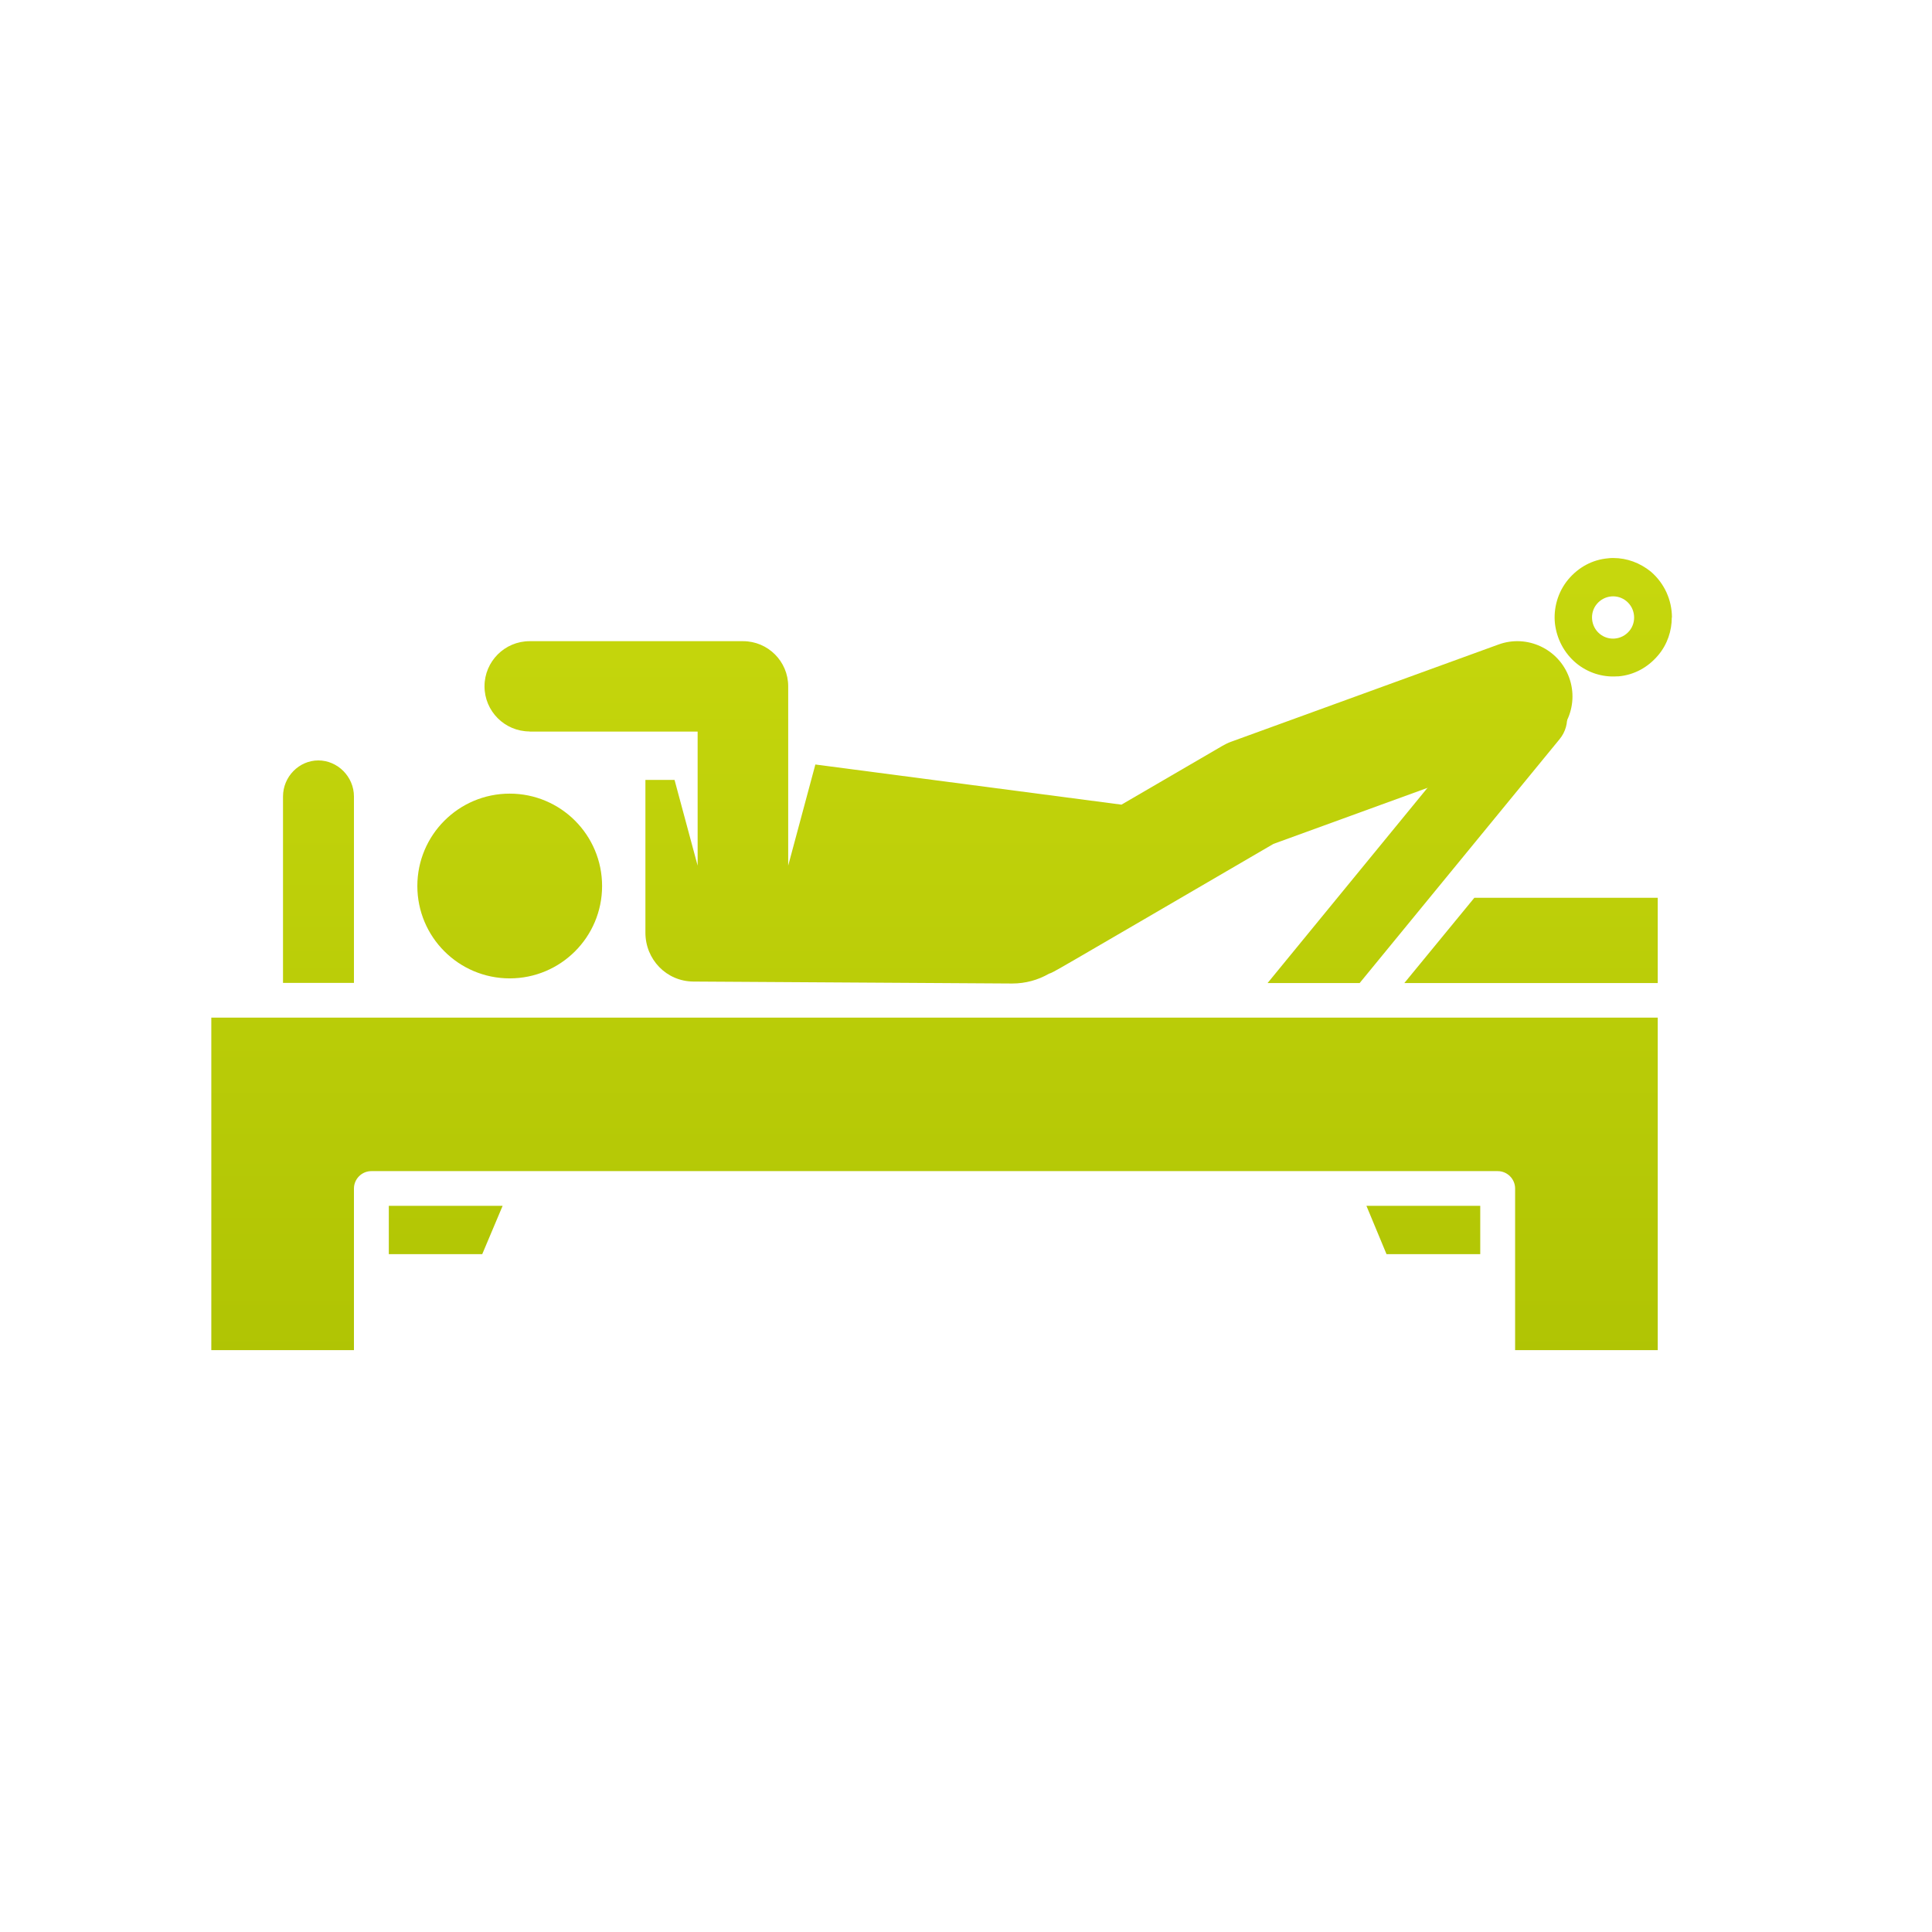
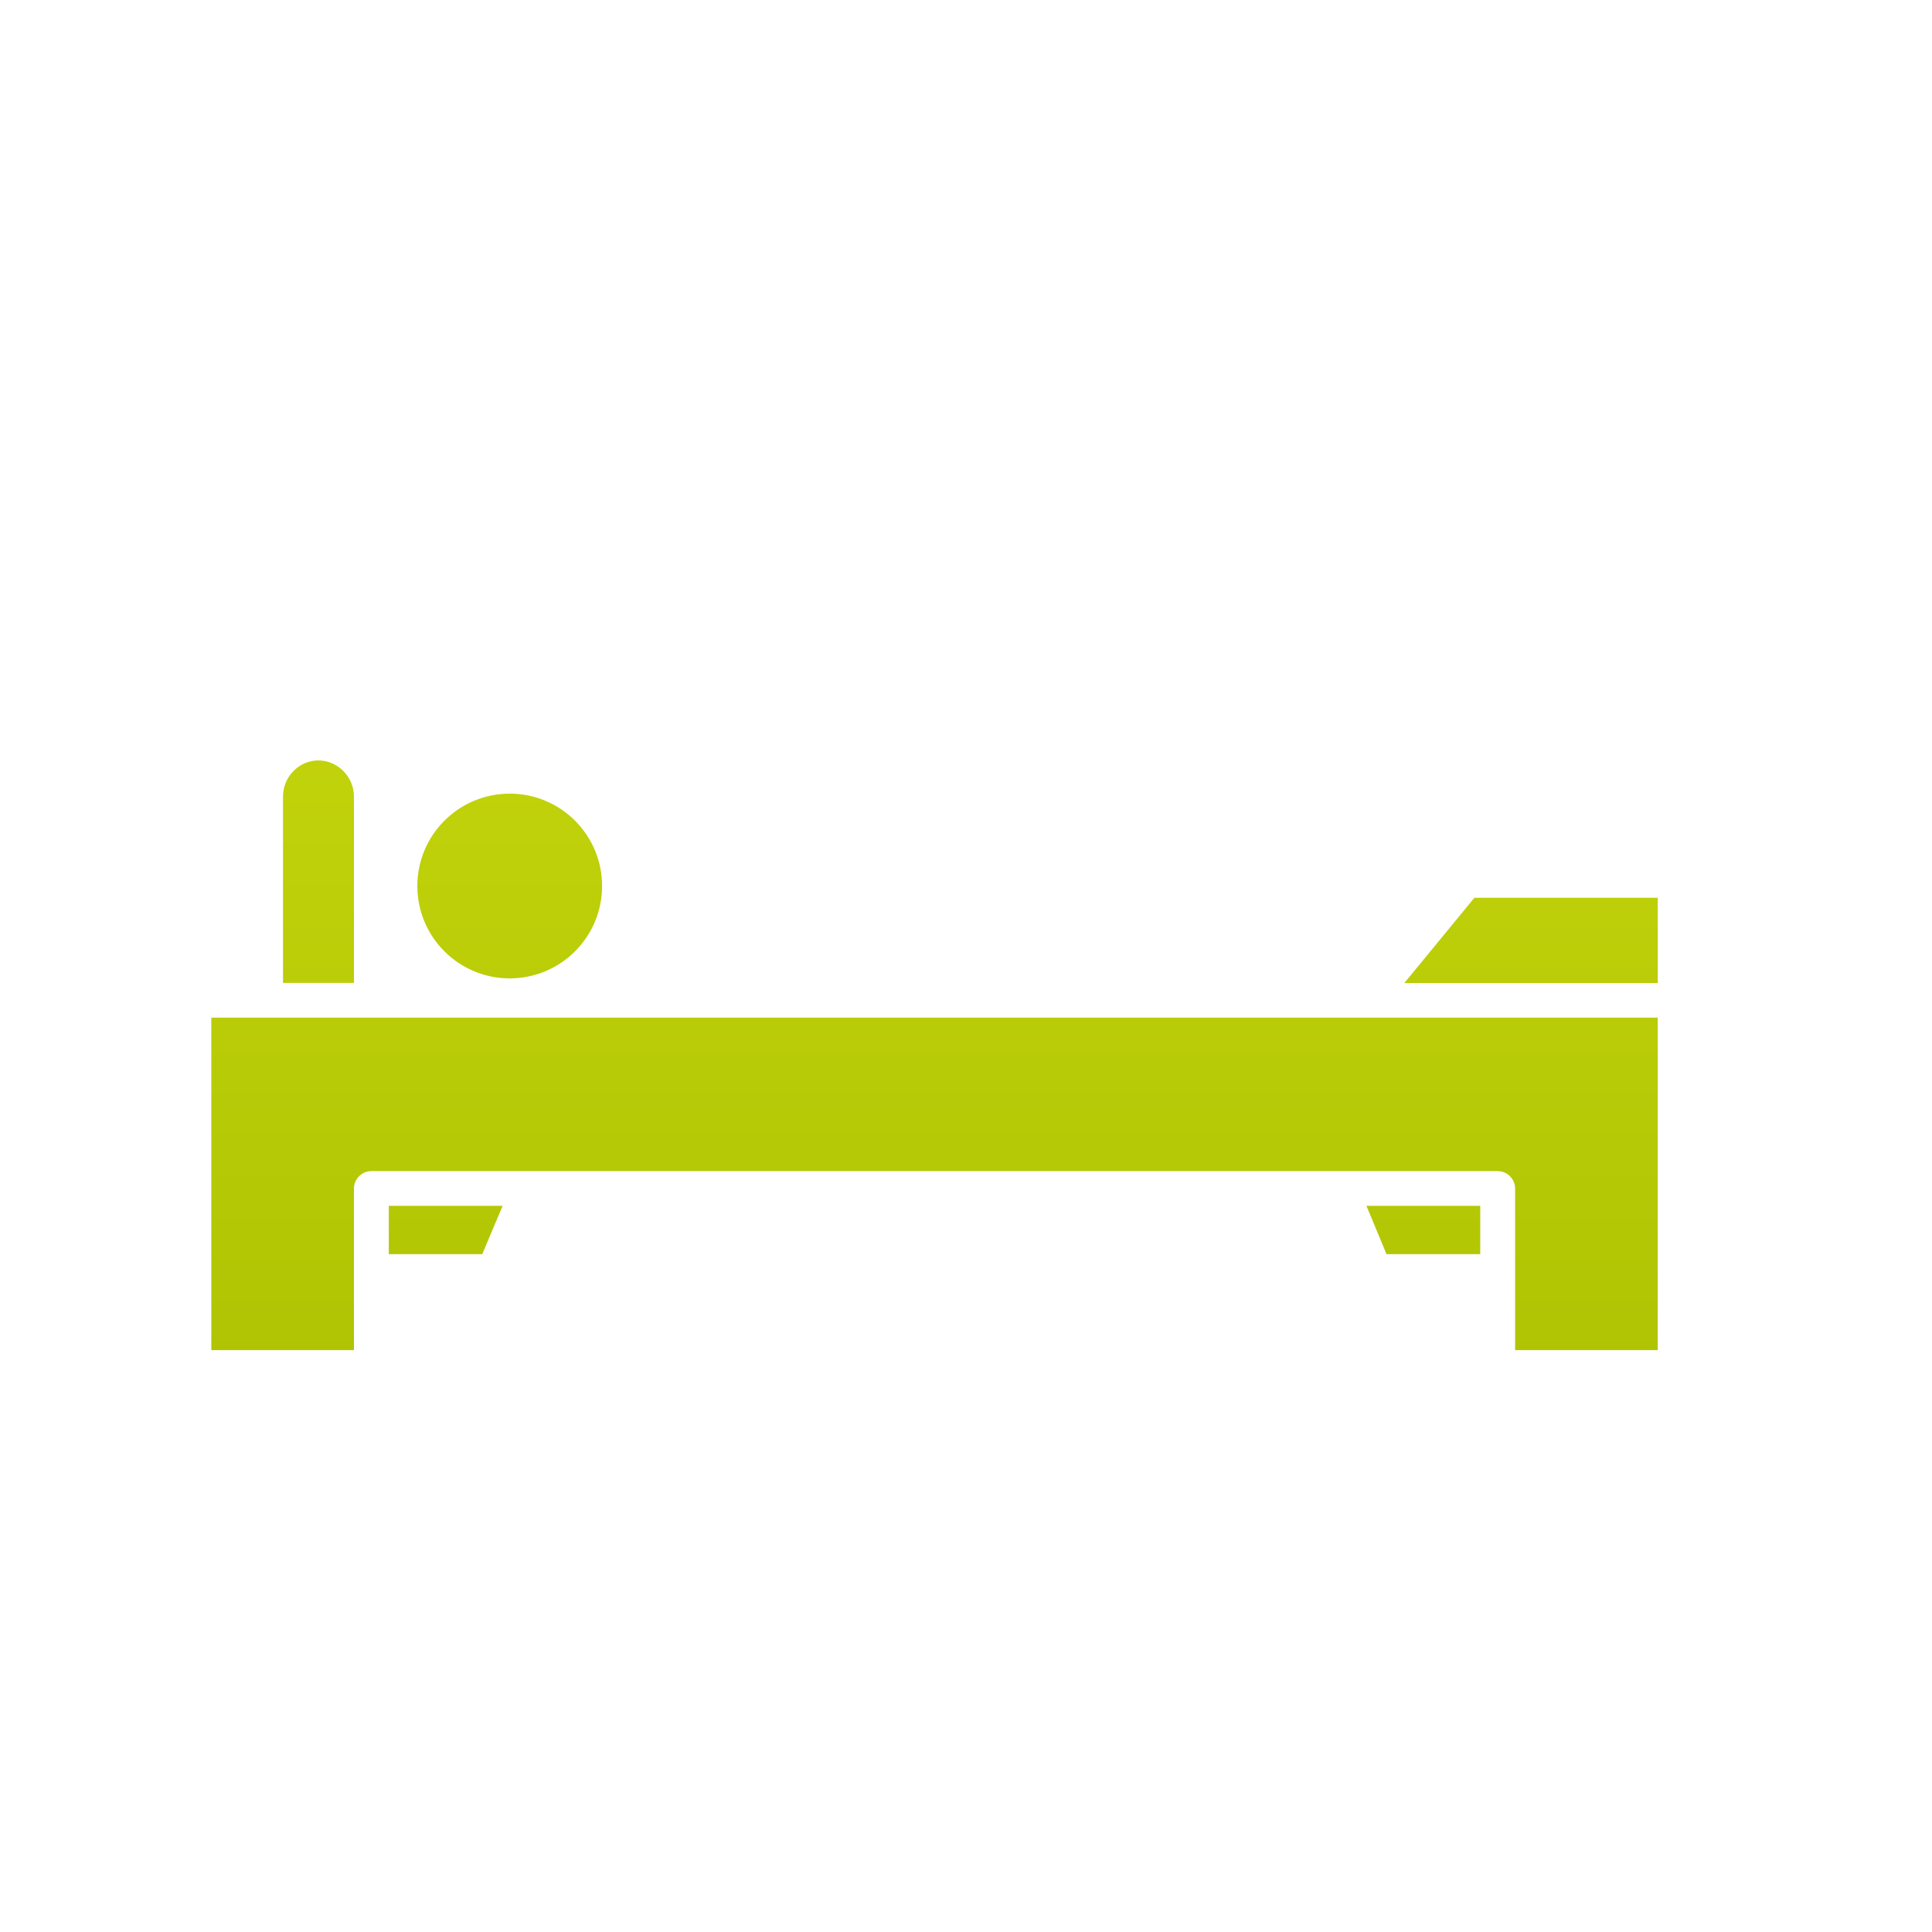
<svg xmlns="http://www.w3.org/2000/svg" xmlns:xlink="http://www.w3.org/1999/xlink" id="Capa_1" viewBox="0 0 128 128">
  <defs>
    <style>.cls-1{fill:url(#Degradado_sin_nombre_30);}.cls-1,.cls-2,.cls-3,.cls-4,.cls-5,.cls-6,.cls-7,.cls-8,.cls-9{stroke-width:0px;}.cls-2{fill:url(#Degradado_sin_nombre_30-4);}.cls-3{fill:url(#Degradado_sin_nombre_30-3);}.cls-4{fill:url(#Degradado_sin_nombre_30-9);}.cls-5{fill:url(#Degradado_sin_nombre_30-8);}.cls-6{fill:url(#Degradado_sin_nombre_30-5);}.cls-7{fill:url(#Degradado_sin_nombre_30-6);}.cls-8{fill:url(#Degradado_sin_nombre_30-7);}.cls-9{fill:url(#Degradado_sin_nombre_30-2);}</style>
    <linearGradient id="Degradado_sin_nombre_30" x1="33.77" y1="-22.63" x2="33.77" y2="104.08" gradientUnits="userSpaceOnUse">
      <stop offset="0" stop-color="#e0ed18" />
      <stop offset="1" stop-color="#aabf01" />
    </linearGradient>
    <linearGradient id="Degradado_sin_nombre_30-2" x1="68.12" y1="-22.63" x2="68.12" y2="104.08" xlink:href="#Degradado_sin_nombre_30" />
    <linearGradient id="Degradado_sin_nombre_30-3" x1="94.3" y1="-22.63" x2="94.3" y2="104.08" xlink:href="#Degradado_sin_nombre_30" />
    <linearGradient id="Degradado_sin_nombre_30-4" x1="29.54" y1="-22.63" x2="29.54" y2="104.08" xlink:href="#Degradado_sin_nombre_30" />
    <linearGradient id="Degradado_sin_nombre_30-5" x1="61.92" y1="-22.63" x2="61.92" y2="104.08" xlink:href="#Degradado_sin_nombre_30" />
    <linearGradient id="Degradado_sin_nombre_30-6" x1="21.1" y1="-22.63" x2="21.1" y2="104.08" xlink:href="#Degradado_sin_nombre_30" />
    <linearGradient id="Degradado_sin_nombre_30-7" x1="106.87" y1="-22.63" x2="106.87" y2="104.08" xlink:href="#Degradado_sin_nombre_30" />
    <linearGradient id="Degradado_sin_nombre_30-8" x1="101.44" y1="-22.63" x2="101.44" y2="104.08" xlink:href="#Degradado_sin_nombre_30" />
    <linearGradient id="Degradado_sin_nombre_30-9" x1="93.9" y1="-22.63" x2="93.9" y2="104.08" xlink:href="#Degradado_sin_nombre_30" />
  </defs>
  <circle class="cls-1" cx="33.77" cy="58.7" r="6.12" />
-   <path class="cls-9" d="M35.07,48.47h11.15v8.88l-1.53-5.68h-1.93v10.1c-.01,1.79,1.39,3.25,3.18,3.26l21.12.13c.88,0,1.71-.23,2.44-.65.42-.16-.59.41,14.87-8.6l17.4-6.33c1.9-.69,2.88-2.79,2.19-4.69-.69-1.9-2.79-2.88-4.68-2.19l-17.71,6.44c-.2.07-.4.17-.59.28l-6.68,3.89-20.28-2.66-1.8,6.7v-11.88c0-1.65-1.34-2.99-2.99-2.99h-14.14c-1.65,0-2.99,1.34-2.99,2.99s1.34,2.99,2.99,2.99Z" />
  <path class="cls-3" d="M98.07,79.89v3.2h-6.21l-1.33-3.2h7.54Z" />
  <path class="cls-2" d="M33.3,79.89l-1.35,3.2h-6.19v-3.2h7.54Z" />
-   <path class="cls-6" d="M109.83,67.42v22.03h-9.45v-10.71c0-.63-.52-1.15-1.15-1.15H24.6c-.63,0-1.15.52-1.15,1.15v10.71h-9.45v-22.03h95.84Z" />
+   <path class="cls-6" d="M109.83,67.42v22.03h-9.45v-10.71c0-.63-.52-1.15-1.15-1.15H24.6c-.63,0-1.15.52-1.15,1.15v10.71h-9.45v-22.03Z" />
  <path class="cls-7" d="M23.45,52.77v12.35h-4.7v-12.35c0-1.31,1.06-2.39,2.34-2.39s2.36,1.08,2.36,2.39Z" />
-   <path class="cls-8" d="M110.76,40.91c0,.88-.29,1.78-.9,2.5-.68.81-1.6,1.31-2.63,1.4h-.09c-.99.07-1.96-.25-2.72-.88-.81-.68-1.28-1.62-1.4-2.61-.11-1.01.18-2.09.88-2.93.68-.81,1.6-1.31,2.63-1.4.11-.02.25-.02.36-.02.9,0,1.76.32,2.48.9.92.79,1.4,1.91,1.4,3.04ZM107.94,41.81c.5-.59.41-1.49-.18-1.98s-1.46-.41-1.96.18-.41,1.49.18,1.98,1.46.41,1.96-.18Z" />
  <path class="cls-5" d="M109.83,59.48v5.65h-16.79l4.64-5.65h12.15Z" />
-   <path class="cls-4" d="M103.32,48.98l-13.24,16.15h-6.1l17.44-21.29c.36.7.88,1.33,1.51,1.87,0,0,.01.01.02.02.98.83,1.19,2.26.37,3.25Z" />
</svg>